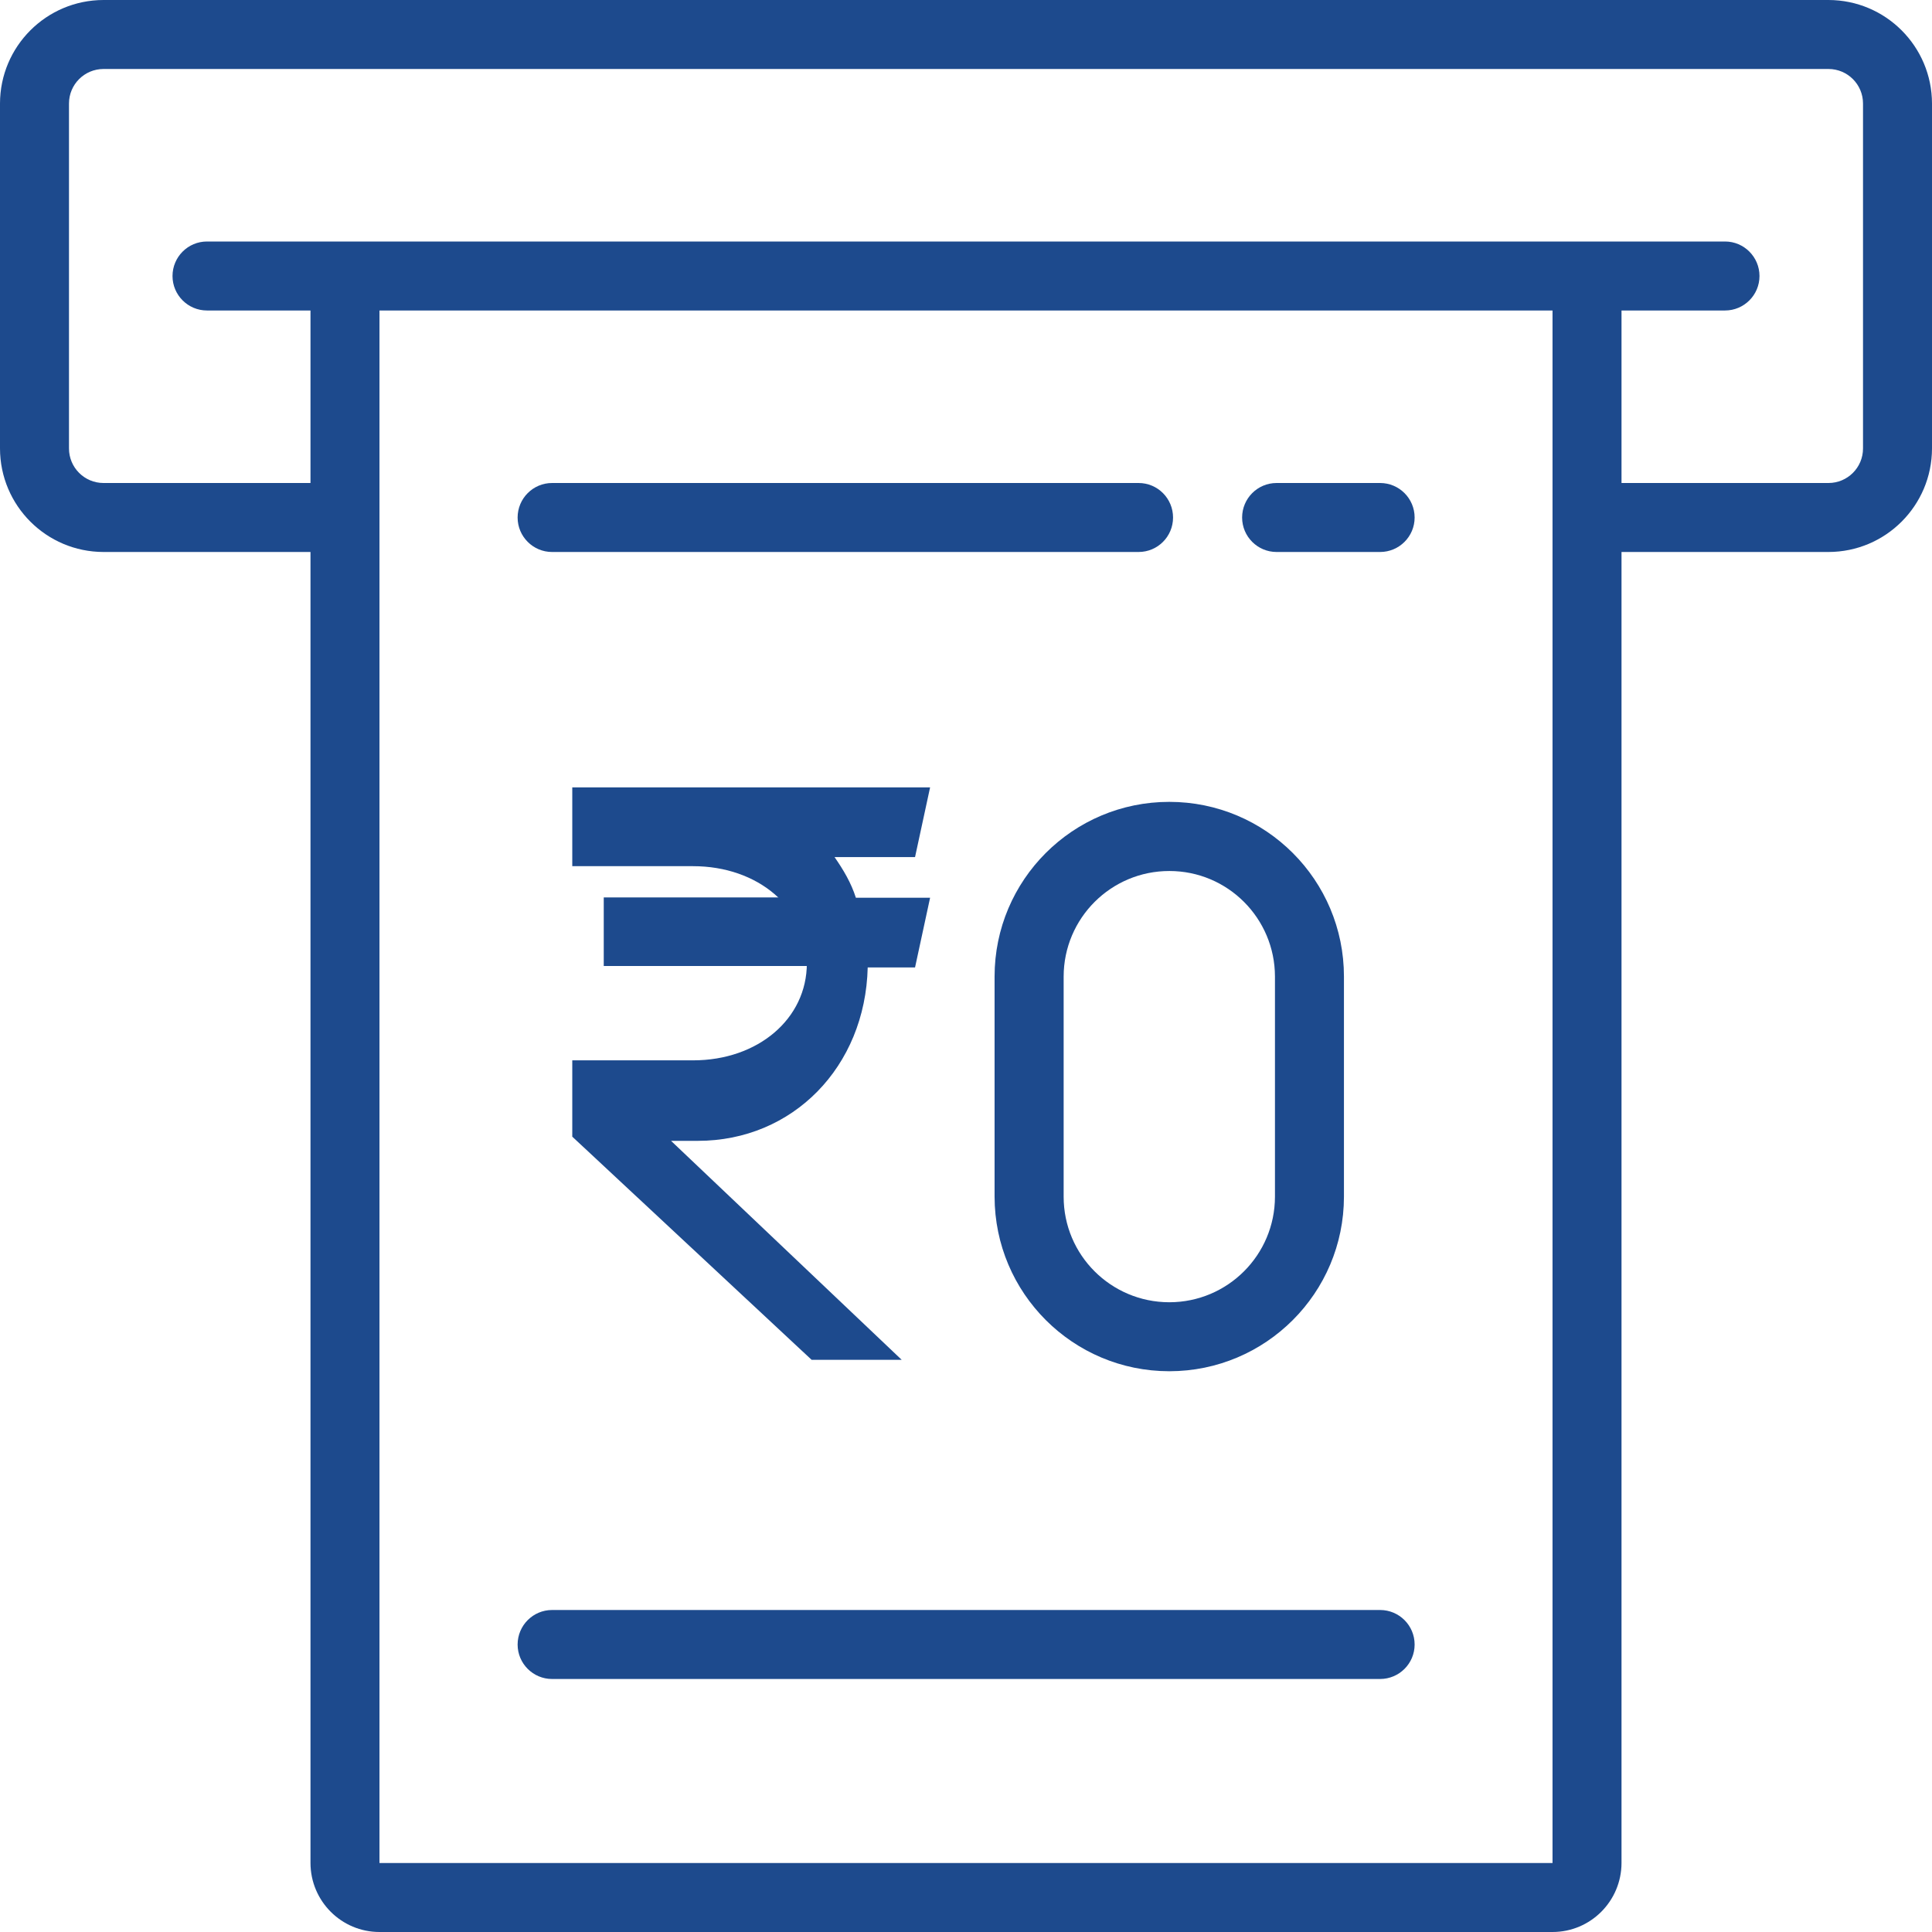
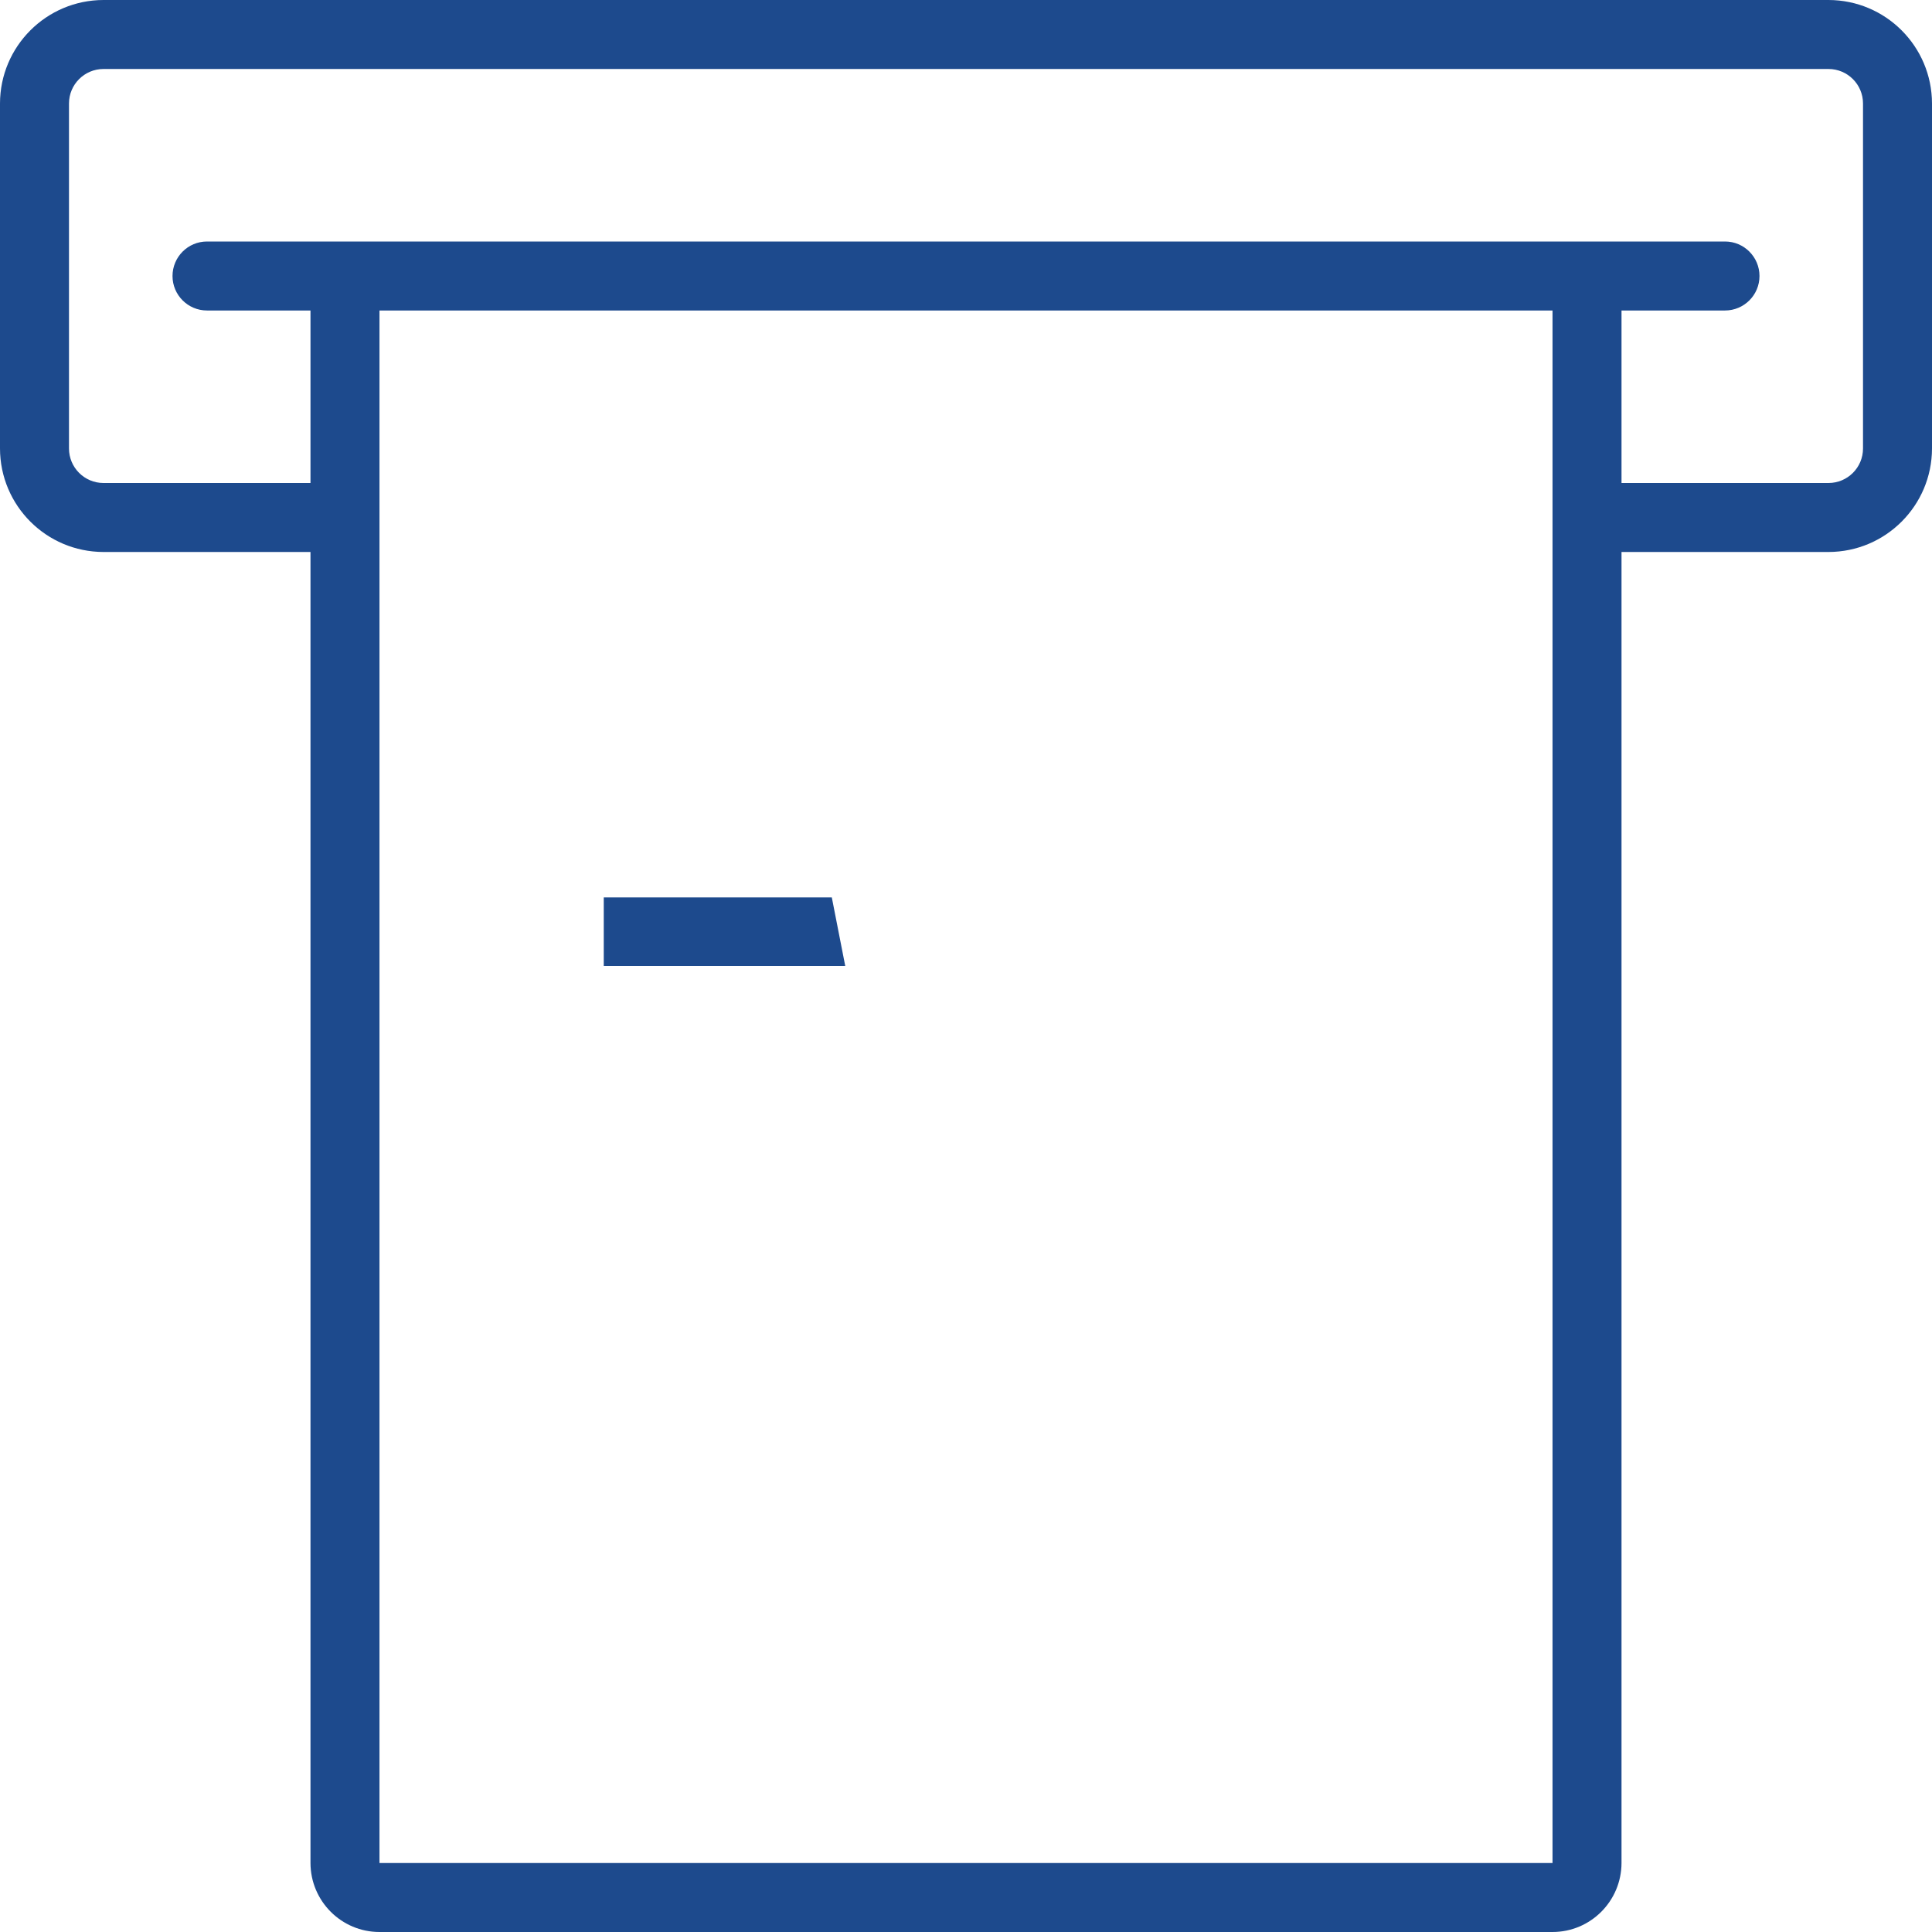
<svg xmlns="http://www.w3.org/2000/svg" fill="none" viewBox="0 0 24 24" height="24" width="24">
  <path fill="#1D4A8D" d="M22.714 0H1.286C0.576 0.001 0.001 0.576 0 1.286V5.571C0.001 6.281 0.576 6.856 1.286 6.857H3.857V23.143C3.858 23.616 4.241 24 4.714 24H19.286C19.759 24 20.142 23.616 20.143 23.143V6.857H22.714C23.424 6.856 23.999 6.281 24 5.571V1.286C23.999 0.576 23.424 0.001 22.714 0ZM4.714 23.143V3.857H19.286L19.286 23.143H4.714ZM23.143 5.571C23.143 5.808 22.951 6 22.714 6H20.143V3.857H21.429C21.665 3.857 21.857 3.665 21.857 3.429C21.857 3.192 21.665 3 21.429 3H2.571C2.335 3 2.143 3.192 2.143 3.429C2.143 3.665 2.335 3.857 2.571 3.857H3.857V6H1.286C1.049 6 0.857 5.808 0.857 5.571V1.286C0.857 1.049 1.049 0.857 1.286 0.857H22.714C22.951 0.857 23.143 1.049 23.143 1.286V5.571Z" />
-   <path fill="#1D4A8D" d="M10.367 10.647C10.475 10.802 10.573 10.966 10.632 11.152H11.554L11.367 12.018H10.779C10.749 13.254 9.847 14.172 8.669 14.172H8.336L11.201 16.892H10.082L7.109 14.12V13.172H8.61C9.415 13.172 10.023 12.657 10.023 11.966C10.023 11.276 9.415 10.76 8.61 10.76H7.109V9.781H11.554L11.367 10.647H10.367Z" />
  <path fill="#1D4A8D" d="M10.333 11.148H7.5V12H10.5L10.333 11.148Z" />
-   <path fill="#1D4A8D" d="M14.527 17.034H14.524C13.327 17.033 12.357 16.063 12.355 14.866V12.131C12.355 10.932 13.327 9.961 14.525 9.961C15.724 9.961 16.695 10.932 16.695 12.131V14.866C16.694 16.063 15.724 17.033 14.527 17.034ZM14.527 10.82C13.802 10.819 13.214 11.406 13.213 12.131V14.866C13.213 15.59 13.8 16.176 14.524 16.177H14.527C15.251 16.176 15.837 15.59 15.838 14.866V12.131C15.837 11.407 15.251 10.82 14.527 10.82Z" />
-   <path fill="#1D4A8D" d="M17.144 20.857H6.858C6.622 20.857 6.43 20.665 6.43 20.429C6.43 20.192 6.622 20 6.858 20H17.144C17.381 20 17.573 20.192 17.573 20.429C17.573 20.665 17.381 20.857 17.144 20.857Z" />
-   <path fill="#1D4A8D" d="M17.144 6.857H15.858C15.622 6.857 15.43 6.665 15.43 6.429C15.43 6.192 15.622 6 15.858 6H17.144C17.381 6 17.573 6.192 17.573 6.429C17.573 6.665 17.381 6.857 17.144 6.857Z" />
-   <path fill="#1D4A8D" d="M14.144 6.857H6.858C6.622 6.857 6.43 6.665 6.43 6.429C6.43 6.192 6.622 6 6.858 6H14.144C14.381 6 14.572 6.192 14.572 6.429C14.572 6.665 14.381 6.857 14.144 6.857Z" />
</svg>